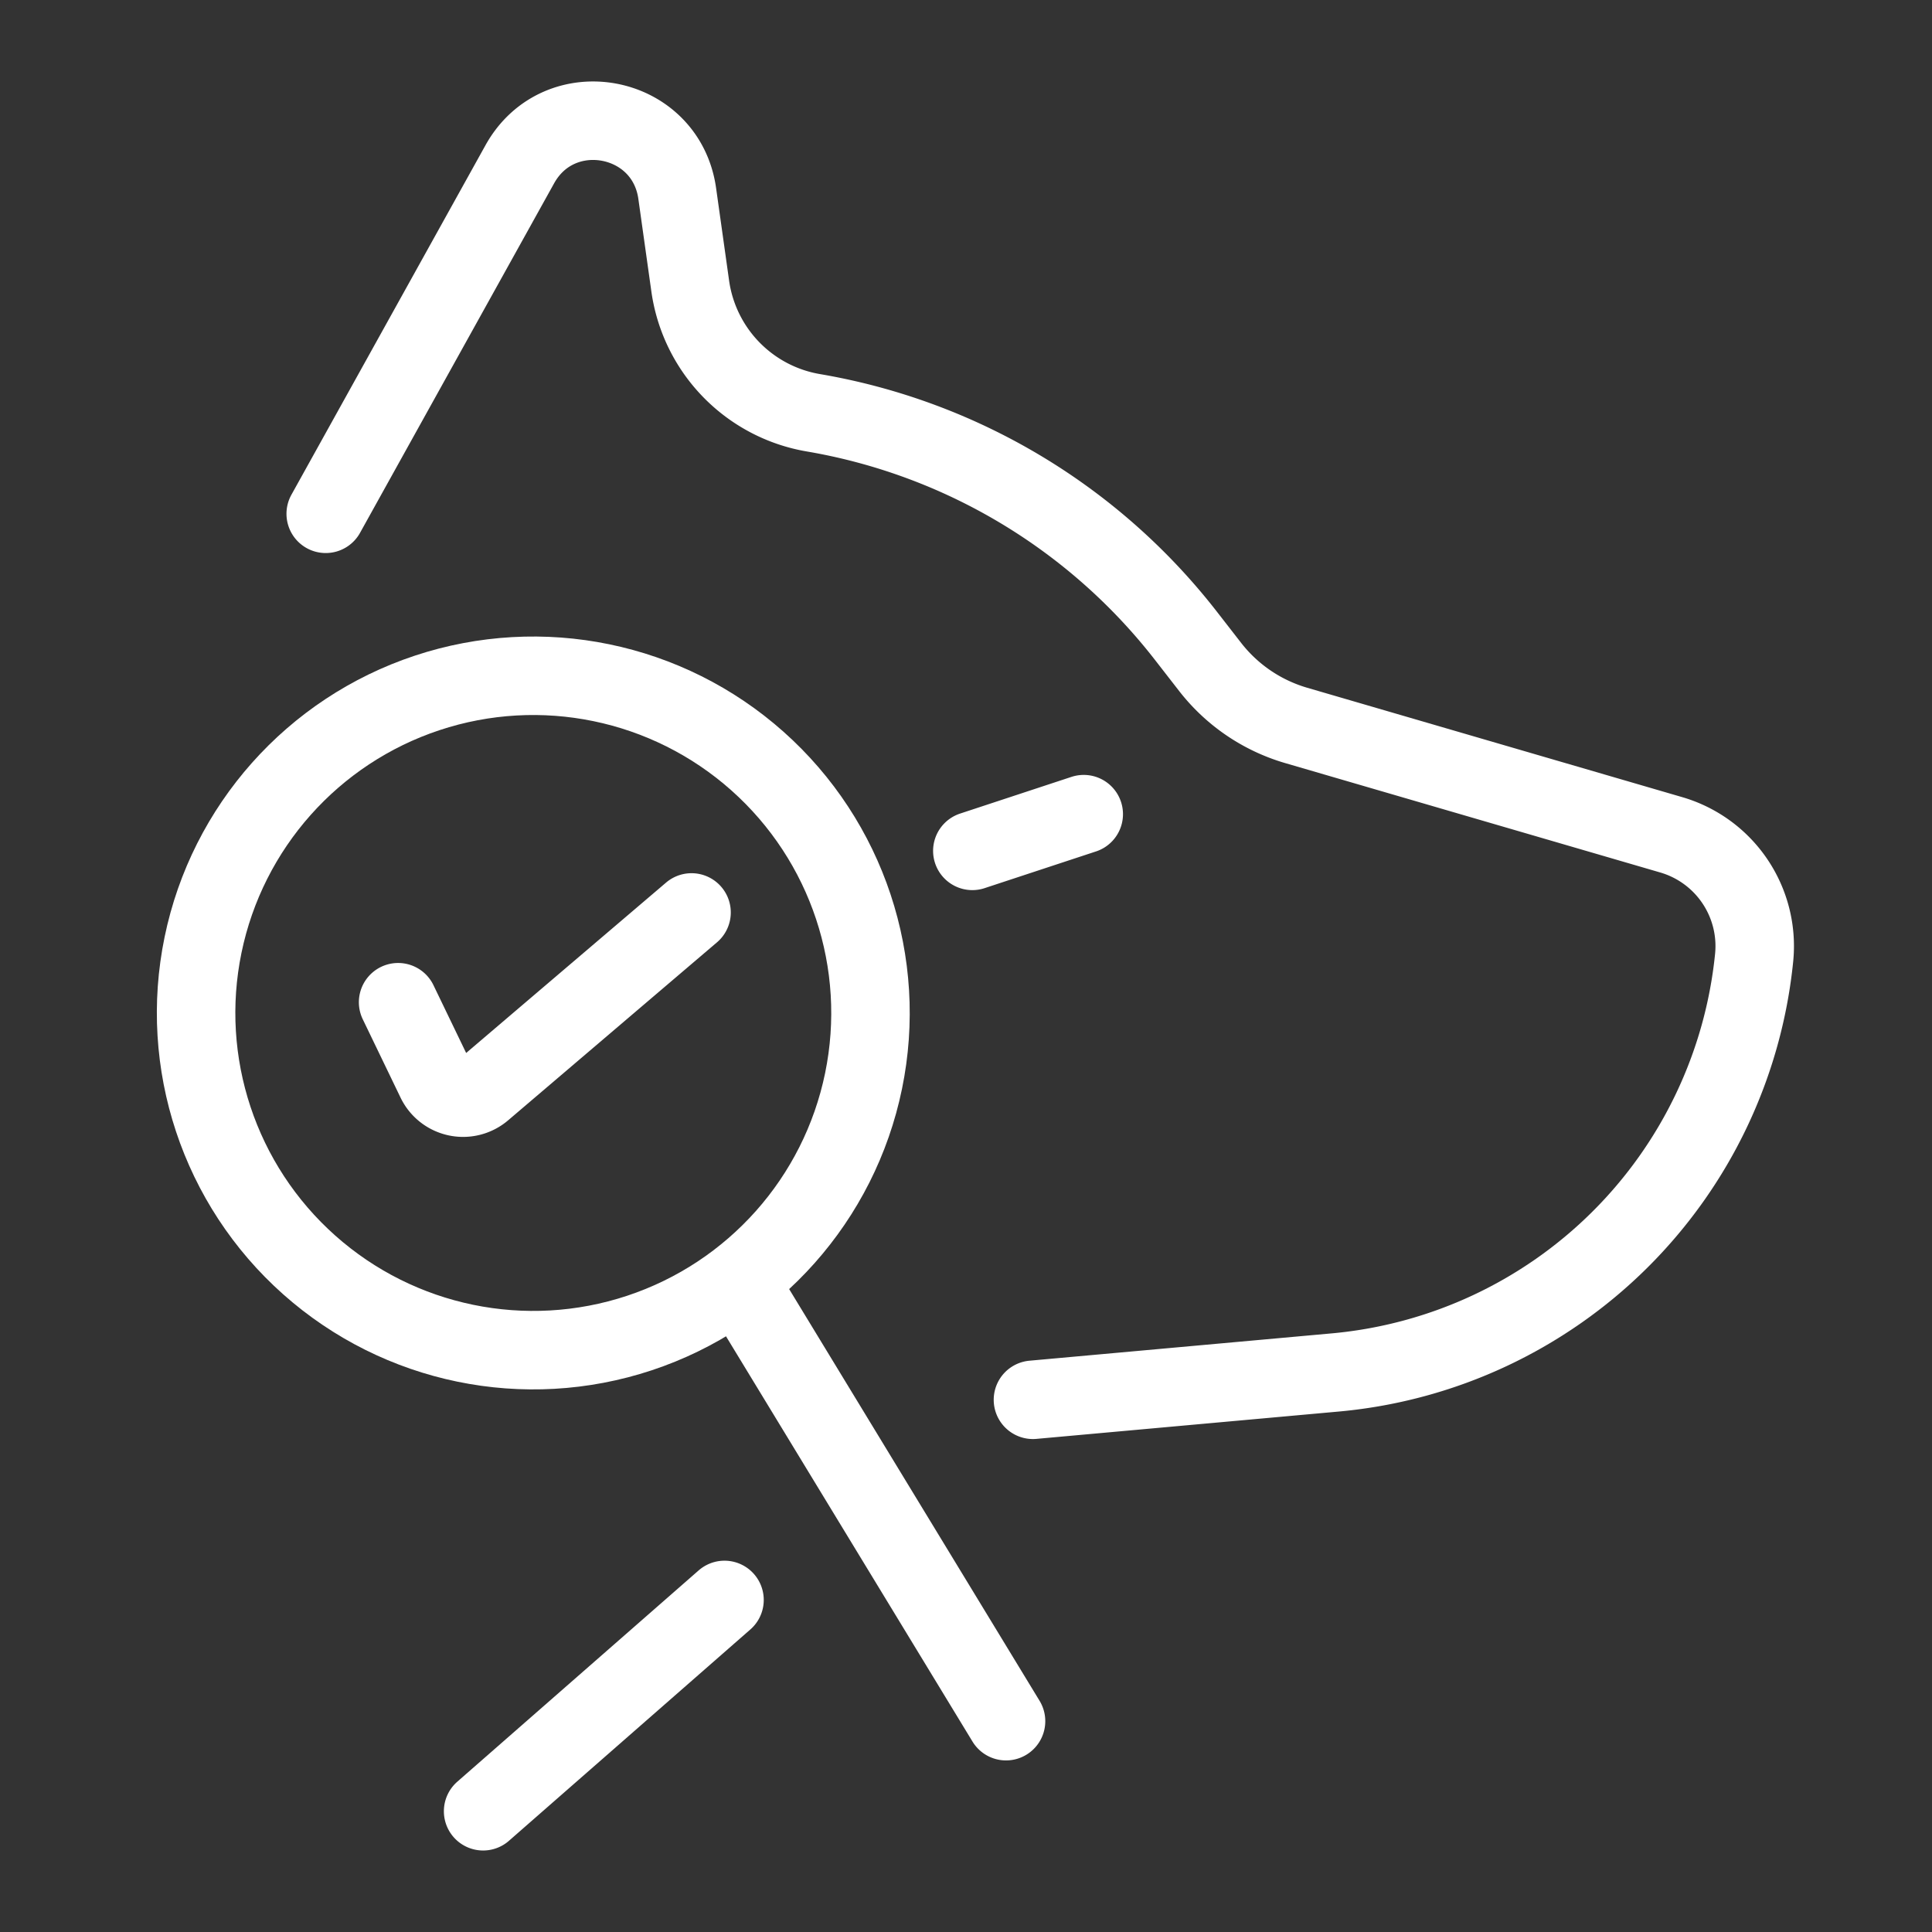
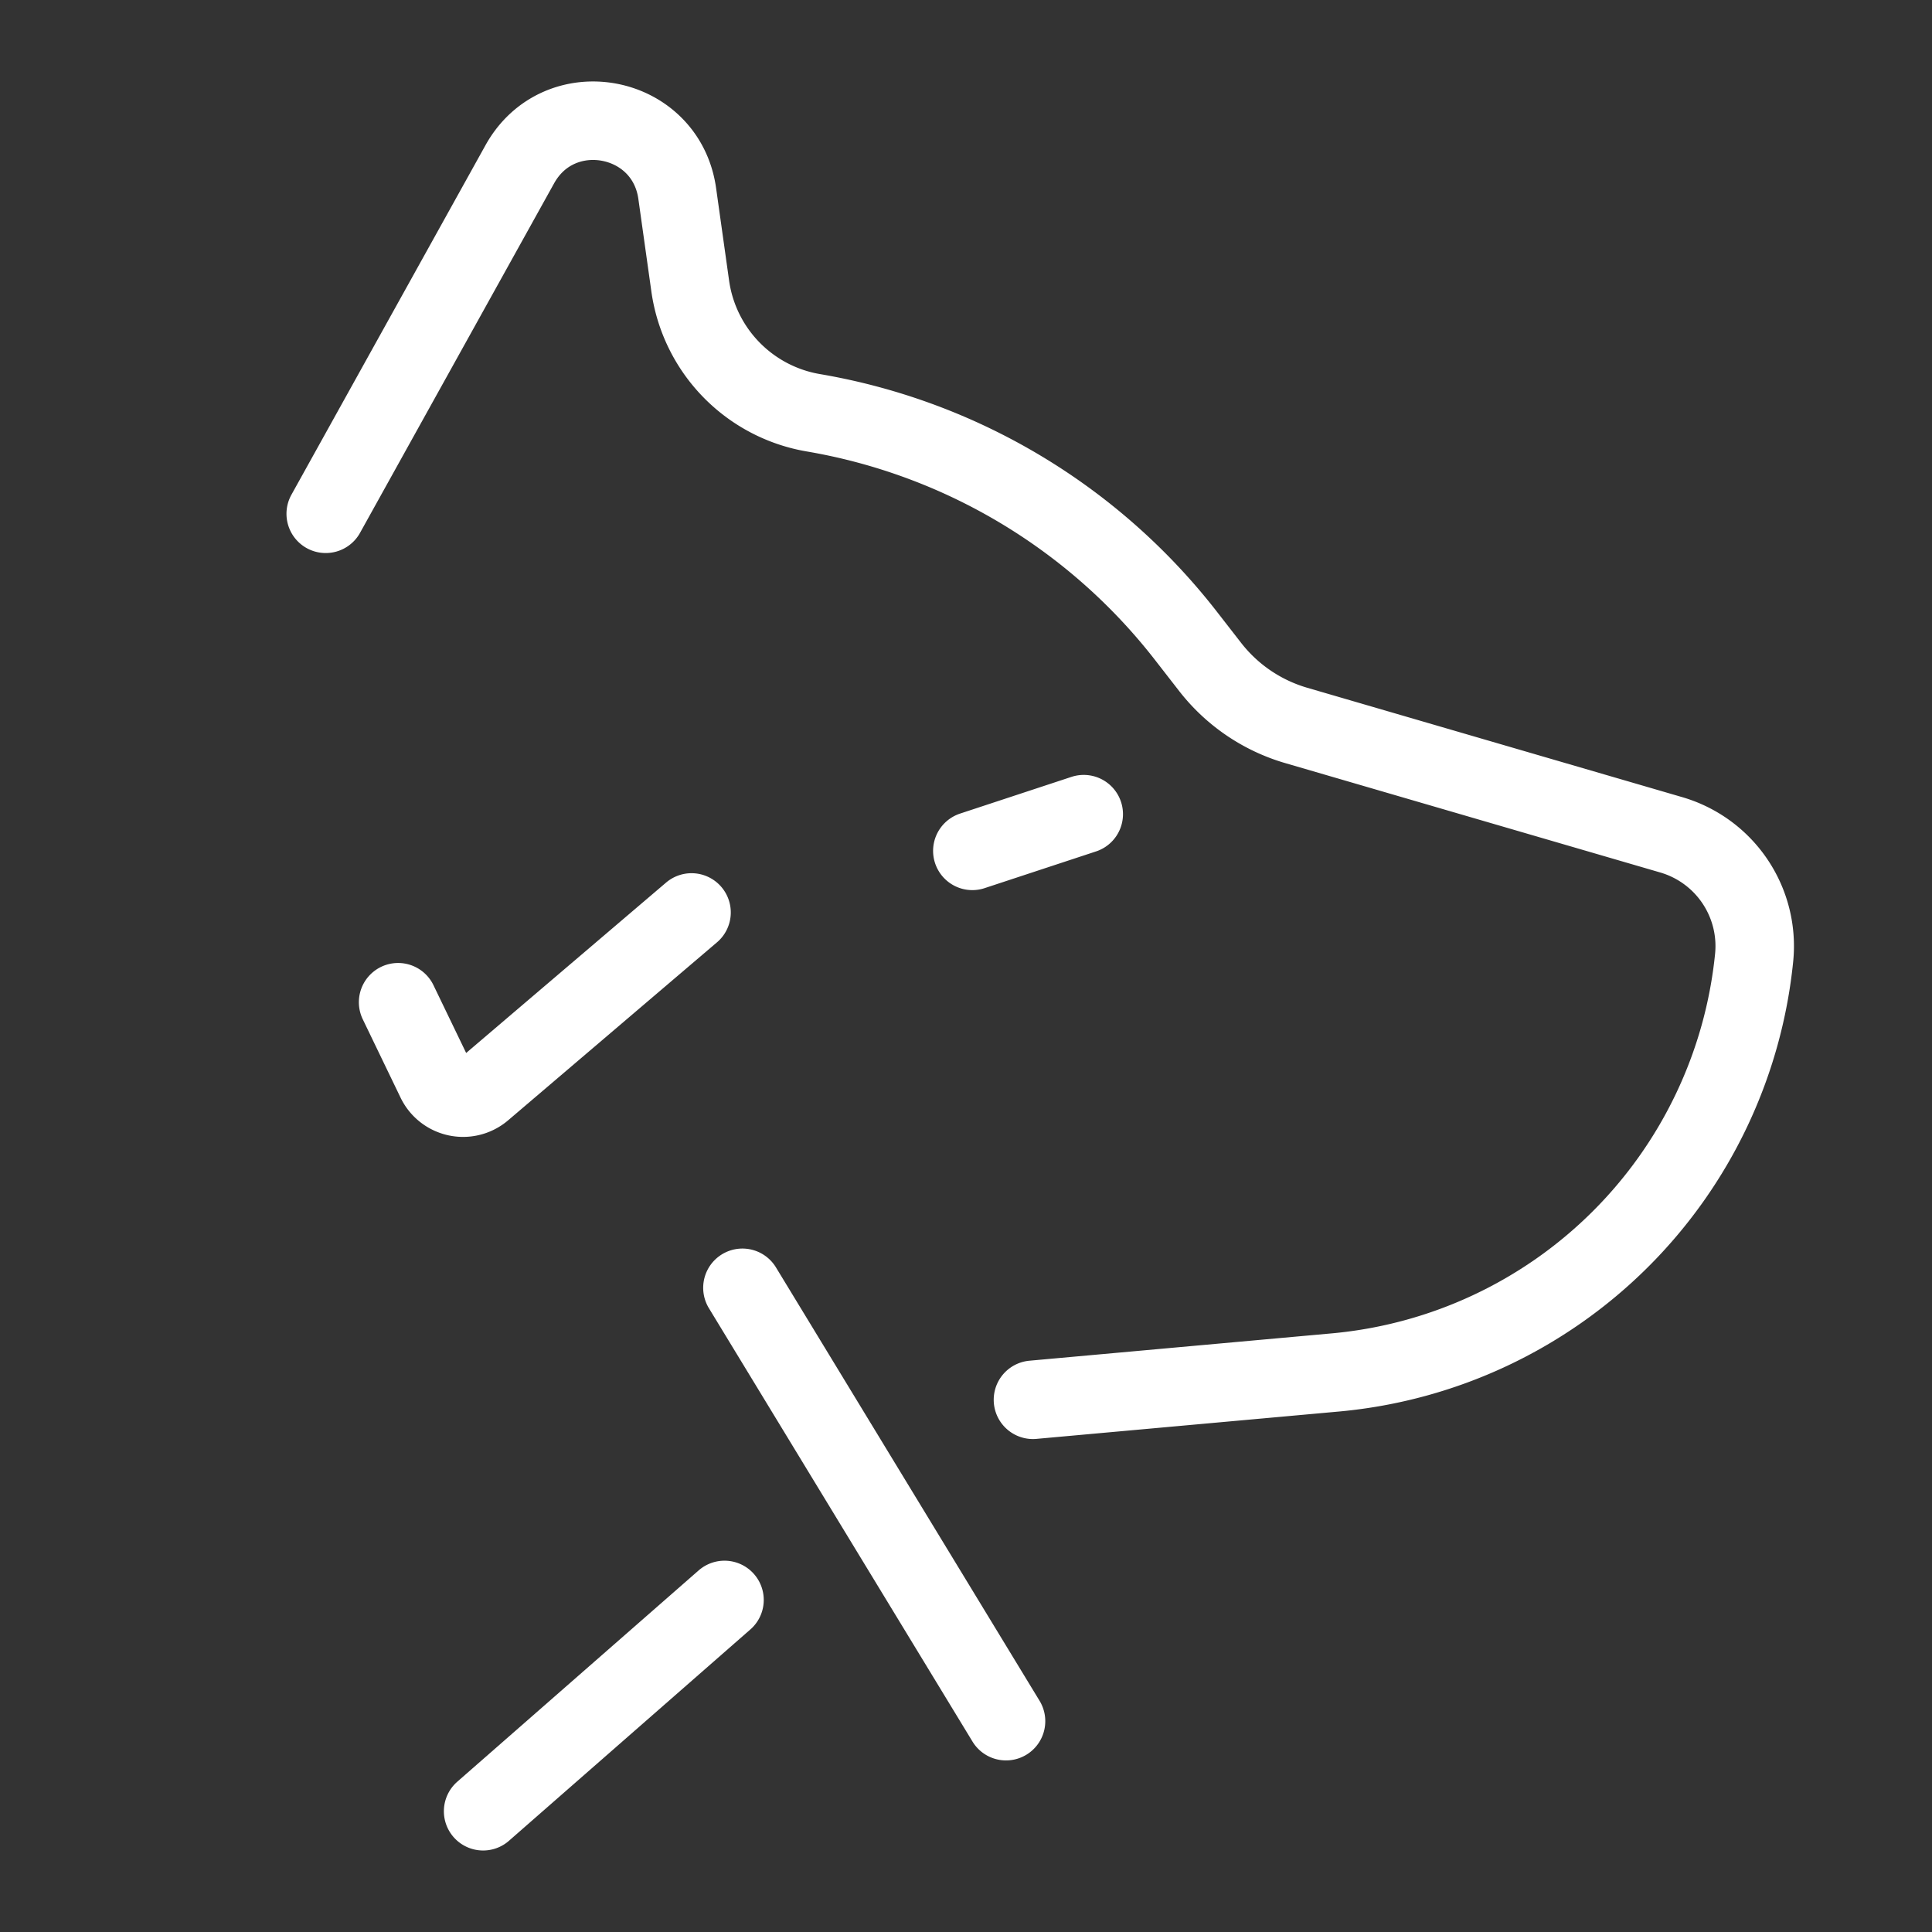
<svg xmlns="http://www.w3.org/2000/svg" width="32" height="32" fill="none">
  <rect width="100%" height="100%" fill="#333333" stroke="none" />
  <path stroke="#fff" stroke-linecap="round" stroke-width="1.3" d="m17.109 23.185 5.032-.455a7.67 7.67 0 0 0 6.913-6.868 1.92 1.92 0 0 0-1.37-2.034l-6.216-1.813a2.8 2.8 0 0 1-1.424-.968l-.398-.512a9.93 9.93 0 0 0-6.173-3.698 2.48 2.48 0 0 1-2.041-2.102l-.215-1.53C11.03 1.875 9.262 1.547 8.61 2.72L5.395 8.51M8.002 30 12 26.5M16.105 14.093l1.845-.608" />
-   <circle cx="8.833" cy="16.778" r="5.585" stroke="#fff" stroke-linecap="round" stroke-width="1.3" transform="rotate(11.646 8.833 16.778)" />
  <path stroke="#fff" stroke-linecap="round" stroke-width="1.3" d="m12.297 21.33 4.366 7.178M6.594 16.6l.626 1.298a.5.5 0 0 0 .775.163l3.459-2.948" />
</svg>